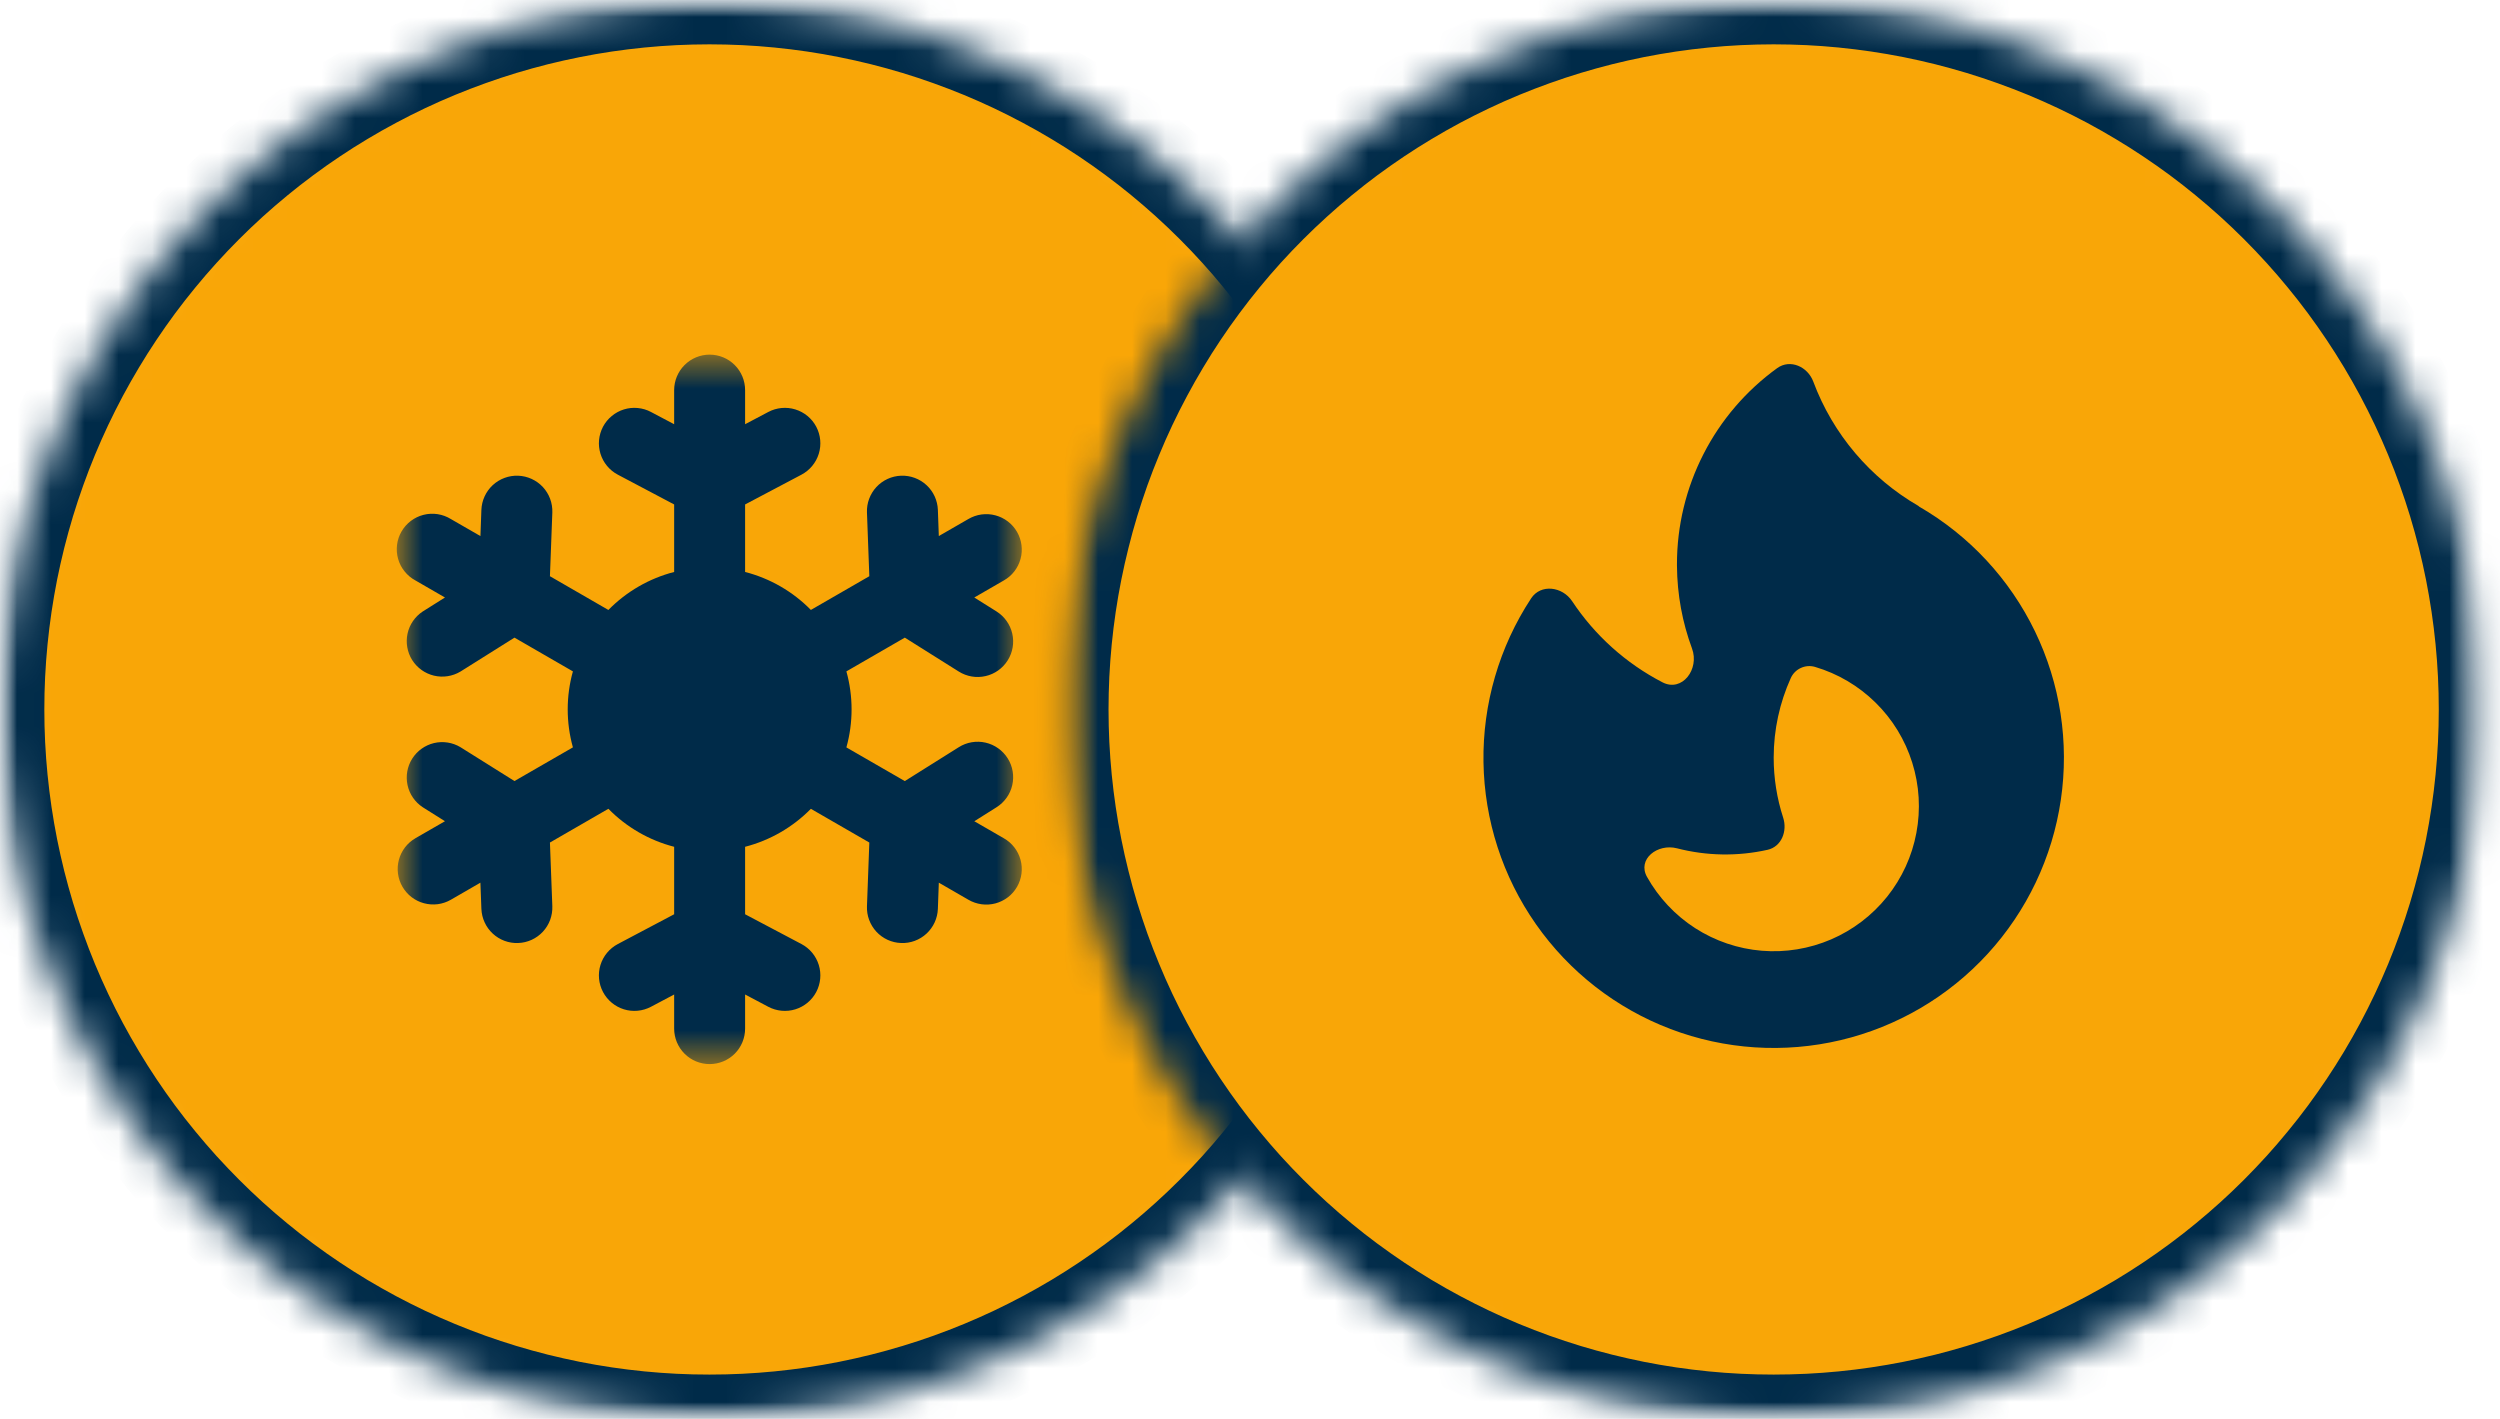
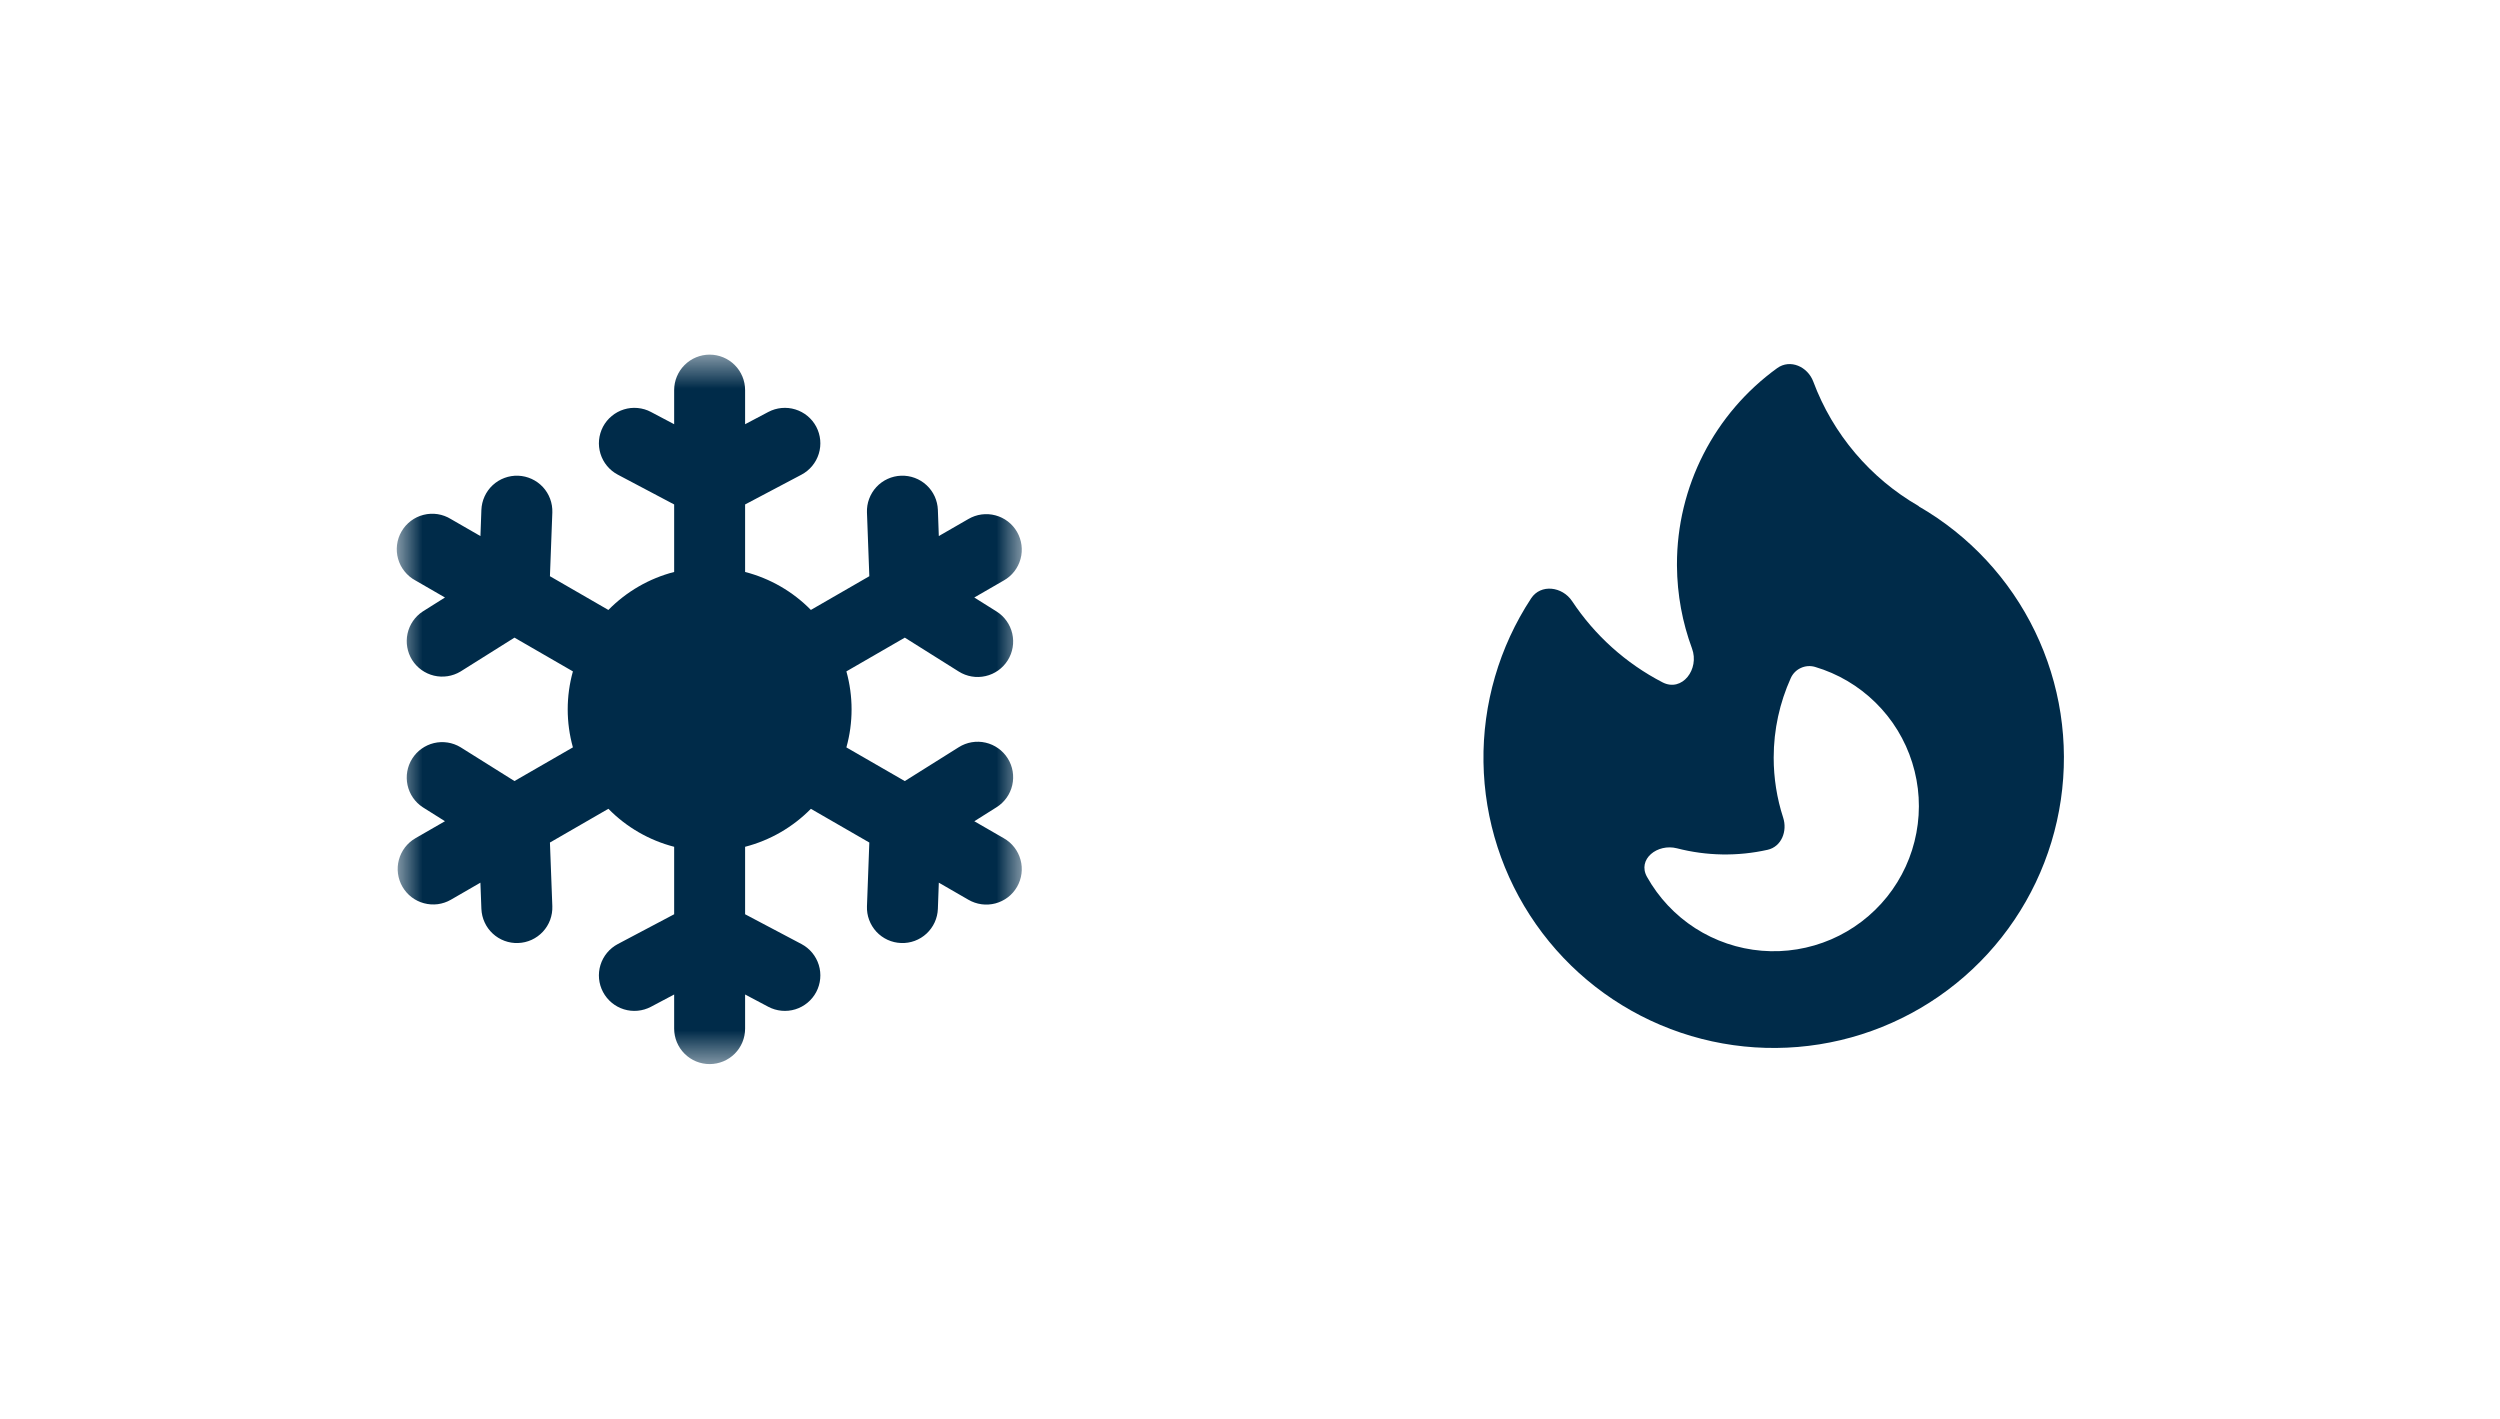
<svg xmlns="http://www.w3.org/2000/svg" width="74" height="42" viewBox="0 0 74 42" fill="none">
  <mask id="mask0_881_760" style="mask-type:luminance" maskUnits="userSpaceOnUse" x="0" y="0" width="42" height="42">
-     <path d="M0 0H42V42H0V0Z" fill="white" />
-   </mask>
+     </mask>
  <g mask="url(#mask0_881_760)">
    <mask id="path-2-inside-1_881_760" fill="white">
-       <path d="M21 0C21.344 0 21.687 0.009 22.03 0.025C22.374 0.042 22.716 0.067 23.058 0.101C23.4 0.135 23.742 0.177 24.081 0.227C24.421 0.278 24.76 0.336 25.097 0.404C25.434 0.471 25.769 0.546 26.102 0.629C26.436 0.713 26.767 0.805 27.096 0.904C27.425 1.004 27.751 1.112 28.075 1.228C28.398 1.344 28.718 1.467 29.036 1.598C29.354 1.73 29.668 1.869 29.979 2.016C30.289 2.163 30.596 2.318 30.899 2.48C31.203 2.642 31.501 2.811 31.796 2.988C32.091 3.164 32.381 3.348 32.667 3.539C32.953 3.73 33.233 3.928 33.51 4.133C33.786 4.338 34.057 4.549 34.322 4.767C34.588 4.985 34.848 5.21 35.102 5.44C35.357 5.671 35.606 5.908 35.849 6.151C36.092 6.394 36.329 6.643 36.56 6.898C36.791 7.152 37.015 7.412 37.233 7.678C37.451 7.944 37.662 8.214 37.867 8.49C38.072 8.766 38.27 9.047 38.461 9.333C38.652 9.619 38.836 9.909 39.013 10.204C39.189 10.499 39.358 10.797 39.52 11.101C39.682 11.404 39.837 11.711 39.984 12.021C40.131 12.332 40.27 12.646 40.402 12.964C40.533 13.281 40.657 13.602 40.773 13.925C40.888 14.249 40.996 14.575 41.096 14.904C41.196 15.233 41.287 15.564 41.371 15.898C41.454 16.231 41.529 16.566 41.596 16.903C41.664 17.24 41.722 17.579 41.773 17.919C41.823 18.259 41.865 18.6 41.899 18.942C41.933 19.284 41.958 19.626 41.975 19.97C41.991 20.313 42 20.656 42 21C42 21.344 41.991 21.687 41.975 22.031C41.958 22.374 41.933 22.717 41.899 23.059C41.865 23.401 41.823 23.742 41.773 24.081C41.722 24.421 41.664 24.76 41.596 25.097C41.529 25.434 41.454 25.77 41.371 26.103C41.287 26.436 41.196 26.767 41.096 27.096C40.996 27.425 40.888 27.751 40.773 28.075C40.657 28.398 40.533 28.719 40.402 29.037C40.27 29.354 40.131 29.668 39.984 29.979C39.837 30.29 39.682 30.597 39.52 30.899C39.358 31.203 39.189 31.501 39.013 31.796C38.836 32.091 38.652 32.381 38.461 32.667C38.27 32.953 38.072 33.233 37.867 33.51C37.662 33.786 37.451 34.057 37.233 34.322C37.015 34.588 36.791 34.848 36.56 35.103C36.329 35.357 36.092 35.606 35.849 35.849C35.606 36.092 35.357 36.329 35.102 36.56C34.848 36.791 34.588 37.015 34.322 37.233C34.057 37.452 33.786 37.663 33.51 37.867C33.233 38.072 32.953 38.27 32.667 38.461C32.381 38.652 32.091 38.836 31.796 39.013C31.501 39.189 31.203 39.358 30.899 39.521C30.596 39.682 30.289 39.837 29.979 39.984C29.668 40.131 29.354 40.27 29.036 40.402C28.718 40.533 28.398 40.657 28.075 40.773C27.751 40.889 27.425 40.996 27.096 41.096C26.767 41.196 26.436 41.287 26.102 41.371C25.769 41.454 25.434 41.529 25.097 41.597C24.76 41.664 24.421 41.722 24.081 41.773C23.742 41.823 23.4 41.865 23.058 41.899C22.716 41.933 22.374 41.958 22.03 41.975C21.687 41.992 21.344 42 21 42C20.656 42 20.313 41.992 19.969 41.975C19.626 41.958 19.284 41.933 18.941 41.899C18.599 41.865 18.258 41.823 17.919 41.773C17.579 41.722 17.24 41.664 16.903 41.597C16.566 41.529 16.231 41.454 15.897 41.371C15.564 41.287 15.233 41.196 14.904 41.096C14.575 40.996 14.249 40.889 13.925 40.773C13.602 40.657 13.281 40.533 12.964 40.402C12.646 40.27 12.332 40.131 12.021 39.984C11.71 39.837 11.404 39.682 11.101 39.521C10.797 39.358 10.499 39.189 10.204 39.013C9.909 38.836 9.619 38.652 9.333 38.461C9.047 38.27 8.766 38.072 8.49 37.867C8.214 37.663 7.943 37.452 7.678 37.233C7.412 37.015 7.152 36.791 6.897 36.56C6.643 36.329 6.394 36.092 6.151 35.849C5.908 35.606 5.671 35.357 5.44 35.103C5.209 34.848 4.985 34.588 4.767 34.322C4.549 34.057 4.337 33.786 4.132 33.51C3.928 33.233 3.73 32.953 3.539 32.667C3.348 32.381 3.164 32.091 2.988 31.796C2.811 31.501 2.642 31.203 2.479 30.899C2.318 30.597 2.163 30.29 2.016 29.979C1.869 29.668 1.73 29.354 1.598 29.037C1.467 28.719 1.343 28.398 1.228 28.075C1.112 27.751 1.004 27.425 0.904 27.096C0.805 26.767 0.713 26.436 0.629 26.103C0.546 25.77 0.471 25.434 0.403 25.097C0.336 24.76 0.278 24.421 0.227 24.081C0.177 23.742 0.135 23.401 0.101 23.059C0.067 22.717 0.042 22.374 0.025 22.031C0.008 21.687 0 21.344 0 21C0 20.656 0.008 20.313 0.025 19.97C0.042 19.626 0.067 19.284 0.101 18.942C0.135 18.6 0.177 18.259 0.227 17.919C0.278 17.579 0.336 17.24 0.403 16.903C0.471 16.566 0.546 16.231 0.629 15.898C0.713 15.564 0.805 15.233 0.904 14.904C1.004 14.575 1.112 14.249 1.228 13.925C1.343 13.602 1.467 13.281 1.598 12.964C1.73 12.646 1.869 12.332 2.016 12.021C2.163 11.711 2.318 11.404 2.479 11.101C2.642 10.797 2.811 10.499 2.988 10.204C3.164 9.909 3.348 9.619 3.539 9.333C3.73 9.047 3.928 8.766 4.132 8.49C4.337 8.214 4.549 7.944 4.767 7.678C4.985 7.412 5.209 7.152 5.44 6.898C5.671 6.643 5.908 6.394 6.151 6.151C6.394 5.908 6.643 5.671 6.897 5.44C7.152 5.21 7.412 4.985 7.678 4.767C7.943 4.549 8.214 4.338 8.49 4.133C8.766 3.928 9.047 3.73 9.333 3.539C9.619 3.348 9.909 3.164 10.204 2.988C10.499 2.811 10.797 2.642 11.101 2.48C11.404 2.318 11.71 2.163 12.021 2.016C12.332 1.869 12.646 1.73 12.964 1.598C13.281 1.467 13.602 1.344 13.925 1.228C14.249 1.112 14.575 1.004 14.904 0.904C15.233 0.805 15.564 0.713 15.897 0.629C16.231 0.546 16.566 0.471 16.903 0.404C17.24 0.336 17.579 0.278 17.919 0.227C18.258 0.177 18.599 0.135 18.941 0.101C19.284 0.067 19.626 0.042 19.969 0.025C20.313 0.009 20.656 0 21 0Z" />
-     </mask>
+       </mask>
    <path d="M21 0C21.344 0 21.687 0.009 22.03 0.025C22.374 0.042 22.716 0.067 23.058 0.101C23.4 0.135 23.742 0.177 24.081 0.227C24.421 0.278 24.76 0.336 25.097 0.404C25.434 0.471 25.769 0.546 26.102 0.629C26.436 0.713 26.767 0.805 27.096 0.904C27.425 1.004 27.751 1.112 28.075 1.228C28.398 1.344 28.718 1.467 29.036 1.598C29.354 1.73 29.668 1.869 29.979 2.016C30.289 2.163 30.596 2.318 30.899 2.48C31.203 2.642 31.501 2.811 31.796 2.988C32.091 3.164 32.381 3.348 32.667 3.539C32.953 3.73 33.233 3.928 33.51 4.133C33.786 4.338 34.057 4.549 34.322 4.767C34.588 4.985 34.848 5.21 35.102 5.44C35.357 5.671 35.606 5.908 35.849 6.151C36.092 6.394 36.329 6.643 36.56 6.898C36.791 7.152 37.015 7.412 37.233 7.678C37.451 7.944 37.662 8.214 37.867 8.49C38.072 8.766 38.27 9.047 38.461 9.333C38.652 9.619 38.836 9.909 39.013 10.204C39.189 10.499 39.358 10.797 39.52 11.101C39.682 11.404 39.837 11.711 39.984 12.021C40.131 12.332 40.27 12.646 40.402 12.964C40.533 13.281 40.657 13.602 40.773 13.925C40.888 14.249 40.996 14.575 41.096 14.904C41.196 15.233 41.287 15.564 41.371 15.898C41.454 16.231 41.529 16.566 41.596 16.903C41.664 17.24 41.722 17.579 41.773 17.919C41.823 18.259 41.865 18.6 41.899 18.942C41.933 19.284 41.958 19.626 41.975 19.97C41.991 20.313 42 20.656 42 21C42 21.344 41.991 21.687 41.975 22.031C41.958 22.374 41.933 22.717 41.899 23.059C41.865 23.401 41.823 23.742 41.773 24.081C41.722 24.421 41.664 24.76 41.596 25.097C41.529 25.434 41.454 25.77 41.371 26.103C41.287 26.436 41.196 26.767 41.096 27.096C40.996 27.425 40.888 27.751 40.773 28.075C40.657 28.398 40.533 28.719 40.402 29.037C40.27 29.354 40.131 29.668 39.984 29.979C39.837 30.29 39.682 30.597 39.52 30.899C39.358 31.203 39.189 31.501 39.013 31.796C38.836 32.091 38.652 32.381 38.461 32.667C38.27 32.953 38.072 33.233 37.867 33.51C37.662 33.786 37.451 34.057 37.233 34.322C37.015 34.588 36.791 34.848 36.56 35.103C36.329 35.357 36.092 35.606 35.849 35.849C35.606 36.092 35.357 36.329 35.102 36.56C34.848 36.791 34.588 37.015 34.322 37.233C34.057 37.452 33.786 37.663 33.51 37.867C33.233 38.072 32.953 38.27 32.667 38.461C32.381 38.652 32.091 38.836 31.796 39.013C31.501 39.189 31.203 39.358 30.899 39.521C30.596 39.682 30.289 39.837 29.979 39.984C29.668 40.131 29.354 40.27 29.036 40.402C28.718 40.533 28.398 40.657 28.075 40.773C27.751 40.889 27.425 40.996 27.096 41.096C26.767 41.196 26.436 41.287 26.102 41.371C25.769 41.454 25.434 41.529 25.097 41.597C24.76 41.664 24.421 41.722 24.081 41.773C23.742 41.823 23.4 41.865 23.058 41.899C22.716 41.933 22.374 41.958 22.03 41.975C21.687 41.992 21.344 42 21 42C20.656 42 20.313 41.992 19.969 41.975C19.626 41.958 19.284 41.933 18.941 41.899C18.599 41.865 18.258 41.823 17.919 41.773C17.579 41.722 17.24 41.664 16.903 41.597C16.566 41.529 16.231 41.454 15.897 41.371C15.564 41.287 15.233 41.196 14.904 41.096C14.575 40.996 14.249 40.889 13.925 40.773C13.602 40.657 13.281 40.533 12.964 40.402C12.646 40.27 12.332 40.131 12.021 39.984C11.71 39.837 11.404 39.682 11.101 39.521C10.797 39.358 10.499 39.189 10.204 39.013C9.909 38.836 9.619 38.652 9.333 38.461C9.047 38.27 8.766 38.072 8.49 37.867C8.214 37.663 7.943 37.452 7.678 37.233C7.412 37.015 7.152 36.791 6.897 36.56C6.643 36.329 6.394 36.092 6.151 35.849C5.908 35.606 5.671 35.357 5.44 35.103C5.209 34.848 4.985 34.588 4.767 34.322C4.549 34.057 4.337 33.786 4.132 33.51C3.928 33.233 3.73 32.953 3.539 32.667C3.348 32.381 3.164 32.091 2.988 31.796C2.811 31.501 2.642 31.203 2.479 30.899C2.318 30.597 2.163 30.29 2.016 29.979C1.869 29.668 1.73 29.354 1.598 29.037C1.467 28.719 1.343 28.398 1.228 28.075C1.112 27.751 1.004 27.425 0.904 27.096C0.805 26.767 0.713 26.436 0.629 26.103C0.546 25.77 0.471 25.434 0.403 25.097C0.336 24.76 0.278 24.421 0.227 24.081C0.177 23.742 0.135 23.401 0.101 23.059C0.067 22.717 0.042 22.374 0.025 22.031C0.008 21.687 0 21.344 0 21C0 20.656 0.008 20.313 0.025 19.97C0.042 19.626 0.067 19.284 0.101 18.942C0.135 18.6 0.177 18.259 0.227 17.919C0.278 17.579 0.336 17.24 0.403 16.903C0.471 16.566 0.546 16.231 0.629 15.898C0.713 15.564 0.805 15.233 0.904 14.904C1.004 14.575 1.112 14.249 1.228 13.925C1.343 13.602 1.467 13.281 1.598 12.964C1.73 12.646 1.869 12.332 2.016 12.021C2.163 11.711 2.318 11.404 2.479 11.101C2.642 10.797 2.811 10.499 2.988 10.204C3.164 9.909 3.348 9.619 3.539 9.333C3.73 9.047 3.928 8.766 4.132 8.49C4.337 8.214 4.549 7.944 4.767 7.678C4.985 7.412 5.209 7.152 5.44 6.898C5.671 6.643 5.908 6.394 6.151 6.151C6.394 5.908 6.643 5.671 6.897 5.44C7.152 5.21 7.412 4.985 7.678 4.767C7.943 4.549 8.214 4.338 8.49 4.133C8.766 3.928 9.047 3.73 9.333 3.539C9.619 3.348 9.909 3.164 10.204 2.988C10.499 2.811 10.797 2.642 11.101 2.48C11.404 2.318 11.71 2.163 12.021 2.016C12.332 1.869 12.646 1.73 12.964 1.598C13.281 1.467 13.602 1.344 13.925 1.228C14.249 1.112 14.575 1.004 14.904 0.904C15.233 0.805 15.564 0.713 15.897 0.629C16.231 0.546 16.566 0.471 16.903 0.404C17.24 0.336 17.579 0.278 17.919 0.227C18.258 0.177 18.599 0.135 18.941 0.101C19.284 0.067 19.626 0.042 19.969 0.025C20.313 0.009 20.656 0 21 0Z" fill="#F9A607" stroke="#002B49" stroke-width="2.625" mask="url(#path-2-inside-1_881_760)" />
  </g>
  <mask id="mask1_881_760" style="mask-type:luminance" maskUnits="userSpaceOnUse" x="11" y="10" width="20" height="22">
    <path d="M11.67 10.497H30.346V31.497H11.67V10.497Z" fill="white" />
  </mask>
  <g mask="url(#mask1_881_760)">
    <path d="M22.055 11.547C22.055 11.269 21.945 11.002 21.748 10.805C21.551 10.608 21.284 10.497 21.005 10.497C20.727 10.497 20.46 10.608 20.263 10.805C20.066 11.002 19.955 11.269 19.955 11.547V12.557L19.268 12.194C19.147 12.129 19.013 12.09 18.876 12.077C18.738 12.064 18.6 12.078 18.468 12.119C18.337 12.159 18.214 12.226 18.108 12.314C18.002 12.401 17.914 12.509 17.849 12.631C17.785 12.754 17.745 12.887 17.732 13.024C17.719 13.161 17.734 13.3 17.774 13.431C17.815 13.563 17.881 13.686 17.969 13.792C18.057 13.898 18.165 13.986 18.287 14.05L19.955 14.932V16.93C19.216 17.121 18.543 17.51 18.008 18.055L16.278 17.056L16.349 15.17C16.359 14.892 16.258 14.62 16.069 14.416C15.879 14.212 15.616 14.092 15.338 14.081C15.059 14.071 14.788 14.172 14.584 14.361C14.38 14.551 14.26 14.814 14.249 15.092L14.221 15.868L13.346 15.364C13.227 15.29 13.094 15.241 12.955 15.219C12.816 15.198 12.674 15.204 12.538 15.239C12.402 15.273 12.273 15.334 12.162 15.419C12.049 15.504 11.955 15.61 11.885 15.732C11.814 15.854 11.769 15.988 11.752 16.128C11.735 16.267 11.745 16.409 11.784 16.544C11.822 16.679 11.887 16.805 11.976 16.914C12.064 17.024 12.173 17.115 12.296 17.181L13.171 17.686L12.513 18.1C12.283 18.251 12.122 18.486 12.063 18.755C12.005 19.023 12.054 19.304 12.2 19.537C12.347 19.769 12.578 19.935 12.845 19.999C13.113 20.063 13.395 20.019 13.63 19.878L15.228 18.874L16.958 19.873C16.753 20.609 16.753 21.386 16.958 22.122L15.228 23.119L13.63 22.117C13.395 21.975 13.113 21.932 12.845 21.995C12.578 22.06 12.347 22.225 12.2 22.458C12.054 22.691 12.005 22.971 12.063 23.24C12.122 23.509 12.283 23.744 12.513 23.894L13.171 24.308L12.296 24.812C12.177 24.881 12.072 24.973 11.988 25.082C11.904 25.192 11.843 25.317 11.807 25.45C11.771 25.583 11.762 25.722 11.78 25.859C11.798 25.995 11.843 26.127 11.912 26.247C11.981 26.366 12.072 26.471 12.182 26.555C12.291 26.639 12.416 26.701 12.55 26.736C12.683 26.772 12.822 26.781 12.958 26.764C13.095 26.745 13.227 26.701 13.346 26.632L14.22 26.127L14.249 26.903C14.255 27.041 14.287 27.177 14.345 27.302C14.402 27.428 14.484 27.54 14.585 27.634C14.686 27.728 14.805 27.801 14.934 27.849C15.063 27.897 15.201 27.919 15.338 27.913C15.476 27.909 15.611 27.876 15.737 27.819C15.862 27.761 15.975 27.68 16.069 27.579C16.163 27.477 16.236 27.359 16.284 27.23C16.331 27.1 16.354 26.963 16.349 26.825L16.278 24.939L18.008 23.94C18.543 24.485 19.216 24.874 19.955 25.065V27.062L18.287 27.944C18.041 28.074 17.856 28.297 17.774 28.563C17.692 28.829 17.719 29.117 17.849 29.363C17.98 29.609 18.202 29.794 18.468 29.876C18.734 29.958 19.022 29.931 19.268 29.801L19.955 29.437V30.447C19.955 30.726 20.066 30.993 20.263 31.19C20.46 31.387 20.727 31.497 21.005 31.497C21.284 31.497 21.551 31.387 21.748 31.19C21.945 30.993 22.055 30.726 22.055 30.447V29.437L22.742 29.801C22.988 29.931 23.276 29.958 23.542 29.876C23.808 29.794 24.031 29.609 24.161 29.363C24.291 29.117 24.318 28.829 24.236 28.563C24.154 28.297 23.97 28.074 23.724 27.944L22.055 27.062V25.065C22.794 24.874 23.467 24.485 24.002 23.941L25.732 24.939L25.662 26.825C25.657 26.963 25.678 27.1 25.727 27.23C25.775 27.359 25.848 27.477 25.941 27.579C26.035 27.68 26.148 27.761 26.273 27.819C26.399 27.876 26.534 27.909 26.672 27.913C26.81 27.919 26.948 27.897 27.077 27.849C27.206 27.801 27.325 27.728 27.426 27.634C27.527 27.54 27.608 27.428 27.666 27.302C27.723 27.177 27.756 27.041 27.761 26.903L27.789 26.127L28.664 26.632C28.784 26.702 28.915 26.747 29.053 26.766C29.19 26.785 29.33 26.776 29.463 26.741C29.597 26.705 29.723 26.644 29.833 26.56C29.943 26.476 30.035 26.371 30.104 26.251C30.173 26.131 30.218 25.998 30.236 25.861C30.254 25.724 30.245 25.584 30.208 25.451C30.172 25.317 30.109 25.192 30.025 25.083C29.94 24.973 29.834 24.881 29.714 24.813L28.84 24.309L29.497 23.895C29.733 23.747 29.901 23.512 29.963 23.24C30.025 22.968 29.977 22.683 29.828 22.447C29.68 22.212 29.444 22.044 29.173 21.982C28.901 21.92 28.616 21.968 28.38 22.117L26.782 23.12L25.053 22.123C25.258 21.387 25.258 20.609 25.053 19.873L26.782 18.874L28.38 19.878C28.616 20.026 28.901 20.075 29.173 20.012C29.444 19.951 29.68 19.783 29.828 19.547C29.977 19.311 30.025 19.026 29.963 18.755C29.901 18.483 29.733 18.247 29.497 18.099L28.839 17.686L29.714 17.181C29.834 17.113 29.94 17.022 30.025 16.912C30.109 16.803 30.172 16.677 30.208 16.544C30.245 16.41 30.254 16.271 30.236 16.134C30.218 15.996 30.173 15.864 30.104 15.744C30.035 15.624 29.943 15.519 29.833 15.435C29.723 15.351 29.597 15.289 29.463 15.254C29.33 15.218 29.19 15.21 29.053 15.228C28.915 15.247 28.784 15.293 28.664 15.363L27.789 15.867L27.761 15.091C27.756 14.953 27.723 14.818 27.666 14.692C27.608 14.567 27.527 14.454 27.426 14.361C27.325 14.267 27.206 14.194 27.077 14.146C26.948 14.098 26.81 14.076 26.672 14.081C26.534 14.086 26.399 14.118 26.273 14.176C26.148 14.233 26.035 14.315 25.941 14.416C25.848 14.517 25.775 14.636 25.727 14.765C25.678 14.895 25.657 15.032 25.662 15.17L25.732 17.056L24.002 18.054C23.467 17.509 22.794 17.121 22.055 16.93V14.932L23.724 14.05C23.97 13.92 24.154 13.697 24.236 13.431C24.318 13.165 24.291 12.878 24.161 12.631C24.031 12.385 23.808 12.201 23.542 12.119C23.276 12.037 22.988 12.064 22.742 12.194L22.055 12.557V11.547Z" fill="#002B49" />
  </g>
  <mask id="mask2_881_760" style="mask-type:luminance" maskUnits="userSpaceOnUse" x="31" y="0" width="43" height="42">
    <path d="M31.5 0H73.5V42H31.5V0Z" fill="white" />
  </mask>
  <g mask="url(#mask2_881_760)">
    <mask id="path-6-inside-2_881_760" fill="white">
-       <path d="M52.5 0C52.844 0 53.187 0.009 53.531 0.025C53.874 0.042 54.217 0.067 54.559 0.101C54.901 0.135 55.242 0.177 55.581 0.227C55.921 0.278 56.26 0.336 56.597 0.403C56.934 0.471 57.27 0.546 57.603 0.629C57.936 0.713 58.267 0.805 58.596 0.904C58.925 1.004 59.251 1.112 59.575 1.228C59.898 1.344 60.219 1.467 60.537 1.598C60.854 1.73 61.168 1.869 61.479 2.016C61.79 2.163 62.097 2.318 62.4 2.479C62.703 2.642 63.001 2.811 63.296 2.988C63.591 3.164 63.881 3.348 64.167 3.539C64.453 3.73 64.734 3.928 65.01 4.132C65.286 4.337 65.557 4.549 65.822 4.767C66.088 4.985 66.348 5.209 66.603 5.44C66.858 5.671 67.106 5.908 67.35 6.151C67.592 6.394 67.829 6.643 68.06 6.897C68.291 7.152 68.515 7.412 68.733 7.678C68.952 7.943 69.163 8.214 69.368 8.49C69.572 8.766 69.77 9.047 69.961 9.333C70.152 9.619 70.336 9.909 70.513 10.204C70.689 10.499 70.859 10.797 71.021 11.101C71.183 11.404 71.337 11.71 71.484 12.021C71.631 12.332 71.77 12.646 71.902 12.964C72.033 13.281 72.157 13.602 72.272 13.925C72.388 14.249 72.496 14.575 72.596 14.904C72.695 15.233 72.787 15.564 72.871 15.898C72.954 16.231 73.03 16.566 73.097 16.903C73.164 17.24 73.222 17.579 73.273 17.919C73.323 18.258 73.365 18.599 73.399 18.942C73.433 19.284 73.458 19.626 73.475 19.97C73.492 20.313 73.5 20.656 73.5 21C73.5 21.344 73.492 21.687 73.475 22.03C73.458 22.374 73.433 22.716 73.399 23.058C73.365 23.401 73.323 23.742 73.273 24.081C73.222 24.421 73.164 24.76 73.097 25.097C73.03 25.434 72.954 25.769 72.871 26.102C72.787 26.436 72.695 26.767 72.596 27.096C72.496 27.425 72.388 27.751 72.272 28.075C72.157 28.398 72.033 28.719 71.902 29.036C71.77 29.354 71.631 29.668 71.484 29.979C71.337 30.29 71.183 30.596 71.021 30.899C70.859 31.203 70.689 31.501 70.513 31.796C70.336 32.091 70.152 32.381 69.961 32.667C69.77 32.953 69.572 33.233 69.368 33.51C69.163 33.786 68.952 34.057 68.733 34.322C68.515 34.588 68.291 34.848 68.06 35.103C67.829 35.357 67.592 35.606 67.35 35.849C67.106 36.092 66.858 36.329 66.603 36.56C66.348 36.791 66.088 37.015 65.822 37.233C65.557 37.451 65.286 37.663 65.01 37.867C64.734 38.072 64.453 38.27 64.167 38.461C63.881 38.652 63.591 38.836 63.296 39.013C63.001 39.189 62.703 39.358 62.4 39.52C62.097 39.682 61.79 39.837 61.479 39.984C61.168 40.131 60.854 40.27 60.537 40.402C60.219 40.533 59.898 40.657 59.575 40.773C59.251 40.888 58.925 40.996 58.596 41.096C58.267 41.196 57.936 41.287 57.603 41.371C57.27 41.454 56.934 41.529 56.597 41.597C56.26 41.664 55.921 41.722 55.581 41.773C55.242 41.823 54.901 41.865 54.559 41.899C54.217 41.933 53.874 41.958 53.531 41.975C53.187 41.991 52.844 42 52.5 42C52.156 42 51.813 41.991 51.47 41.975C51.126 41.958 50.784 41.933 50.442 41.899C50.1 41.865 49.759 41.823 49.419 41.773C49.079 41.722 48.74 41.664 48.403 41.597C48.066 41.529 47.731 41.454 47.398 41.371C47.064 41.287 46.733 41.196 46.404 41.096C46.075 40.996 45.749 40.888 45.425 40.773C45.102 40.657 44.781 40.533 44.464 40.402C44.146 40.27 43.832 40.131 43.522 39.984C43.211 39.837 42.904 39.682 42.601 39.52C42.297 39.358 41.999 39.189 41.704 39.013C41.409 38.836 41.119 38.652 40.833 38.461C40.548 38.27 40.267 38.072 39.99 37.867C39.714 37.663 39.444 37.451 39.178 37.233C38.912 37.015 38.652 36.791 38.398 36.56C38.143 36.329 37.894 36.092 37.651 35.849C37.408 35.606 37.171 35.357 36.94 35.103C36.709 34.848 36.485 34.588 36.267 34.322C36.049 34.057 35.838 33.786 35.633 33.51C35.428 33.233 35.23 32.953 35.039 32.667C34.848 32.381 34.664 32.091 34.488 31.796C34.311 31.501 34.142 31.203 33.98 30.899C33.818 30.596 33.663 30.29 33.516 29.979C33.369 29.668 33.23 29.354 33.099 29.036C32.967 28.719 32.843 28.398 32.727 28.075C32.612 27.751 32.504 27.425 32.404 27.096C32.304 26.767 32.213 26.436 32.13 26.102C32.046 25.769 31.971 25.434 31.904 25.097C31.836 24.76 31.778 24.421 31.727 24.081C31.677 23.742 31.635 23.401 31.601 23.058C31.567 22.716 31.543 22.374 31.525 22.03C31.509 21.687 31.5 21.344 31.5 21C31.5 20.656 31.509 20.313 31.525 19.97C31.543 19.626 31.567 19.284 31.601 18.942C31.635 18.599 31.677 18.258 31.727 17.919C31.778 17.579 31.836 17.24 31.904 16.903C31.971 16.566 32.046 16.231 32.13 15.898C32.213 15.564 32.304 15.233 32.404 14.904C32.504 14.575 32.612 14.249 32.727 13.925C32.843 13.602 32.967 13.281 33.099 12.964C33.23 12.646 33.369 12.332 33.516 12.021C33.663 11.71 33.818 11.404 33.98 11.101C34.142 10.797 34.311 10.499 34.488 10.204C34.664 9.909 34.848 9.619 35.039 9.333C35.23 9.047 35.428 8.766 35.633 8.49C35.838 8.214 36.049 7.943 36.267 7.678C36.485 7.412 36.709 7.152 36.94 6.897C37.171 6.643 37.408 6.394 37.651 6.151C37.894 5.908 38.143 5.671 38.398 5.44C38.652 5.209 38.912 4.985 39.178 4.767C39.444 4.549 39.714 4.337 39.99 4.132C40.267 3.928 40.548 3.73 40.833 3.539C41.119 3.348 41.409 3.164 41.704 2.988C41.999 2.811 42.297 2.642 42.601 2.479C42.904 2.318 43.211 2.163 43.522 2.016C43.832 1.869 44.146 1.73 44.464 1.598C44.781 1.467 45.102 1.344 45.425 1.228C45.749 1.112 46.075 1.004 46.404 0.904C46.733 0.805 47.064 0.713 47.398 0.629C47.731 0.546 48.066 0.471 48.403 0.403C48.74 0.336 49.079 0.278 49.419 0.227C49.759 0.177 50.1 0.135 50.442 0.101C50.784 0.067 51.126 0.042 51.47 0.025C51.813 0.009 52.156 0 52.5 0Z" />
-     </mask>
+       </mask>
    <path d="M52.5 0C52.844 0 53.187 0.009 53.531 0.025C53.874 0.042 54.217 0.067 54.559 0.101C54.901 0.135 55.242 0.177 55.581 0.227C55.921 0.278 56.26 0.336 56.597 0.403C56.934 0.471 57.27 0.546 57.603 0.629C57.936 0.713 58.267 0.805 58.596 0.904C58.925 1.004 59.251 1.112 59.575 1.228C59.898 1.344 60.219 1.467 60.537 1.598C60.854 1.73 61.168 1.869 61.479 2.016C61.79 2.163 62.097 2.318 62.4 2.479C62.703 2.642 63.001 2.811 63.296 2.988C63.591 3.164 63.881 3.348 64.167 3.539C64.453 3.73 64.734 3.928 65.01 4.132C65.286 4.337 65.557 4.549 65.822 4.767C66.088 4.985 66.348 5.209 66.603 5.44C66.858 5.671 67.106 5.908 67.35 6.151C67.592 6.394 67.829 6.643 68.06 6.897C68.291 7.152 68.515 7.412 68.733 7.678C68.952 7.943 69.163 8.214 69.368 8.49C69.572 8.766 69.77 9.047 69.961 9.333C70.152 9.619 70.336 9.909 70.513 10.204C70.689 10.499 70.859 10.797 71.021 11.101C71.183 11.404 71.337 11.71 71.484 12.021C71.631 12.332 71.77 12.646 71.902 12.964C72.033 13.281 72.157 13.602 72.272 13.925C72.388 14.249 72.496 14.575 72.596 14.904C72.695 15.233 72.787 15.564 72.871 15.898C72.954 16.231 73.03 16.566 73.097 16.903C73.164 17.24 73.222 17.579 73.273 17.919C73.323 18.258 73.365 18.599 73.399 18.942C73.433 19.284 73.458 19.626 73.475 19.97C73.492 20.313 73.5 20.656 73.5 21C73.5 21.344 73.492 21.687 73.475 22.03C73.458 22.374 73.433 22.716 73.399 23.058C73.365 23.401 73.323 23.742 73.273 24.081C73.222 24.421 73.164 24.76 73.097 25.097C73.03 25.434 72.954 25.769 72.871 26.102C72.787 26.436 72.695 26.767 72.596 27.096C72.496 27.425 72.388 27.751 72.272 28.075C72.157 28.398 72.033 28.719 71.902 29.036C71.77 29.354 71.631 29.668 71.484 29.979C71.337 30.29 71.183 30.596 71.021 30.899C70.859 31.203 70.689 31.501 70.513 31.796C70.336 32.091 70.152 32.381 69.961 32.667C69.77 32.953 69.572 33.233 69.368 33.51C69.163 33.786 68.952 34.057 68.733 34.322C68.515 34.588 68.291 34.848 68.06 35.103C67.829 35.357 67.592 35.606 67.35 35.849C67.106 36.092 66.858 36.329 66.603 36.56C66.348 36.791 66.088 37.015 65.822 37.233C65.557 37.451 65.286 37.663 65.01 37.867C64.734 38.072 64.453 38.27 64.167 38.461C63.881 38.652 63.591 38.836 63.296 39.013C63.001 39.189 62.703 39.358 62.4 39.52C62.097 39.682 61.79 39.837 61.479 39.984C61.168 40.131 60.854 40.27 60.537 40.402C60.219 40.533 59.898 40.657 59.575 40.773C59.251 40.888 58.925 40.996 58.596 41.096C58.267 41.196 57.936 41.287 57.603 41.371C57.27 41.454 56.934 41.529 56.597 41.597C56.26 41.664 55.921 41.722 55.581 41.773C55.242 41.823 54.901 41.865 54.559 41.899C54.217 41.933 53.874 41.958 53.531 41.975C53.187 41.991 52.844 42 52.5 42C52.156 42 51.813 41.991 51.47 41.975C51.126 41.958 50.784 41.933 50.442 41.899C50.1 41.865 49.759 41.823 49.419 41.773C49.079 41.722 48.74 41.664 48.403 41.597C48.066 41.529 47.731 41.454 47.398 41.371C47.064 41.287 46.733 41.196 46.404 41.096C46.075 40.996 45.749 40.888 45.425 40.773C45.102 40.657 44.781 40.533 44.464 40.402C44.146 40.27 43.832 40.131 43.522 39.984C43.211 39.837 42.904 39.682 42.601 39.52C42.297 39.358 41.999 39.189 41.704 39.013C41.409 38.836 41.119 38.652 40.833 38.461C40.548 38.27 40.267 38.072 39.99 37.867C39.714 37.663 39.444 37.451 39.178 37.233C38.912 37.015 38.652 36.791 38.398 36.56C38.143 36.329 37.894 36.092 37.651 35.849C37.408 35.606 37.171 35.357 36.94 35.103C36.709 34.848 36.485 34.588 36.267 34.322C36.049 34.057 35.838 33.786 35.633 33.51C35.428 33.233 35.23 32.953 35.039 32.667C34.848 32.381 34.664 32.091 34.488 31.796C34.311 31.501 34.142 31.203 33.98 30.899C33.818 30.596 33.663 30.29 33.516 29.979C33.369 29.668 33.23 29.354 33.099 29.036C32.967 28.719 32.843 28.398 32.727 28.075C32.612 27.751 32.504 27.425 32.404 27.096C32.304 26.767 32.213 26.436 32.13 26.102C32.046 25.769 31.971 25.434 31.904 25.097C31.836 24.76 31.778 24.421 31.727 24.081C31.677 23.742 31.635 23.401 31.601 23.058C31.567 22.716 31.543 22.374 31.525 22.03C31.509 21.687 31.5 21.344 31.5 21C31.5 20.656 31.509 20.313 31.525 19.97C31.543 19.626 31.567 19.284 31.601 18.942C31.635 18.599 31.677 18.258 31.727 17.919C31.778 17.579 31.836 17.24 31.904 16.903C31.971 16.566 32.046 16.231 32.13 15.898C32.213 15.564 32.304 15.233 32.404 14.904C32.504 14.575 32.612 14.249 32.727 13.925C32.843 13.602 32.967 13.281 33.099 12.964C33.23 12.646 33.369 12.332 33.516 12.021C33.663 11.71 33.818 11.404 33.98 11.101C34.142 10.797 34.311 10.499 34.488 10.204C34.664 9.909 34.848 9.619 35.039 9.333C35.23 9.047 35.428 8.766 35.633 8.49C35.838 8.214 36.049 7.943 36.267 7.678C36.485 7.412 36.709 7.152 36.94 6.897C37.171 6.643 37.408 6.394 37.651 6.151C37.894 5.908 38.143 5.671 38.398 5.44C38.652 5.209 38.912 4.985 39.178 4.767C39.444 4.549 39.714 4.337 39.99 4.132C40.267 3.928 40.548 3.73 40.833 3.539C41.119 3.348 41.409 3.164 41.704 2.988C41.999 2.811 42.297 2.642 42.601 2.479C42.904 2.318 43.211 2.163 43.522 2.016C43.832 1.869 44.146 1.73 44.464 1.598C44.781 1.467 45.102 1.344 45.425 1.228C45.749 1.112 46.075 1.004 46.404 0.904C46.733 0.805 47.064 0.713 47.398 0.629C47.731 0.546 48.066 0.471 48.403 0.403C48.74 0.336 49.079 0.278 49.419 0.227C49.759 0.177 50.1 0.135 50.442 0.101C50.784 0.067 51.126 0.042 51.47 0.025C51.813 0.009 52.156 0 52.5 0Z" fill="#F9A607" stroke="#002B49" stroke-width="2.625" mask="url(#path-6-inside-2_881_760)" />
  </g>
  <path fill-rule="evenodd" clip-rule="evenodd" d="M52.607 10.895C51.688 11.559 50.939 12.431 50.423 13.441C49.907 14.45 49.637 15.568 49.638 16.702V16.747C49.644 17.606 49.801 18.431 50.083 19.194C50.312 19.807 49.791 20.497 49.21 20.197C48.128 19.637 47.208 18.81 46.535 17.795C46.246 17.36 45.607 17.276 45.321 17.712C44.377 19.15 43.885 20.838 43.911 22.558C43.937 24.278 44.478 25.95 45.466 27.359C46.453 28.768 47.84 29.847 49.448 30.459C51.055 31.07 52.81 31.185 54.483 30.788C56.157 30.391 57.673 29.501 58.835 28.233C59.997 26.965 60.752 25.377 61.001 23.675C61.251 21.973 60.984 20.236 60.235 18.688C59.486 17.139 58.289 15.851 56.799 14.991L56.794 14.981C55.357 14.152 54.253 12.849 53.673 11.295C53.506 10.851 52.99 10.621 52.607 10.895ZM53.724 19.74C54.4 19.94 55.015 20.303 55.517 20.798C56.019 21.291 56.392 21.901 56.602 22.574C56.813 23.246 56.856 23.959 56.725 24.652C56.596 25.344 56.298 25.994 55.858 26.544C55.417 27.094 54.849 27.527 54.202 27.806C53.555 28.084 52.85 28.2 52.148 28.142C51.446 28.084 50.769 27.854 50.176 27.473C49.584 27.091 49.095 26.57 48.751 25.955C48.458 25.433 49.059 24.961 49.639 25.11C50.517 25.337 51.436 25.352 52.321 25.154C52.733 25.061 52.912 24.601 52.781 24.2C52.595 23.628 52.501 23.029 52.501 22.427C52.501 21.59 52.682 20.795 53.004 20.078C53.063 19.943 53.168 19.835 53.3 19.774C53.433 19.711 53.583 19.699 53.724 19.74Z" fill="#002B49" />
</svg>